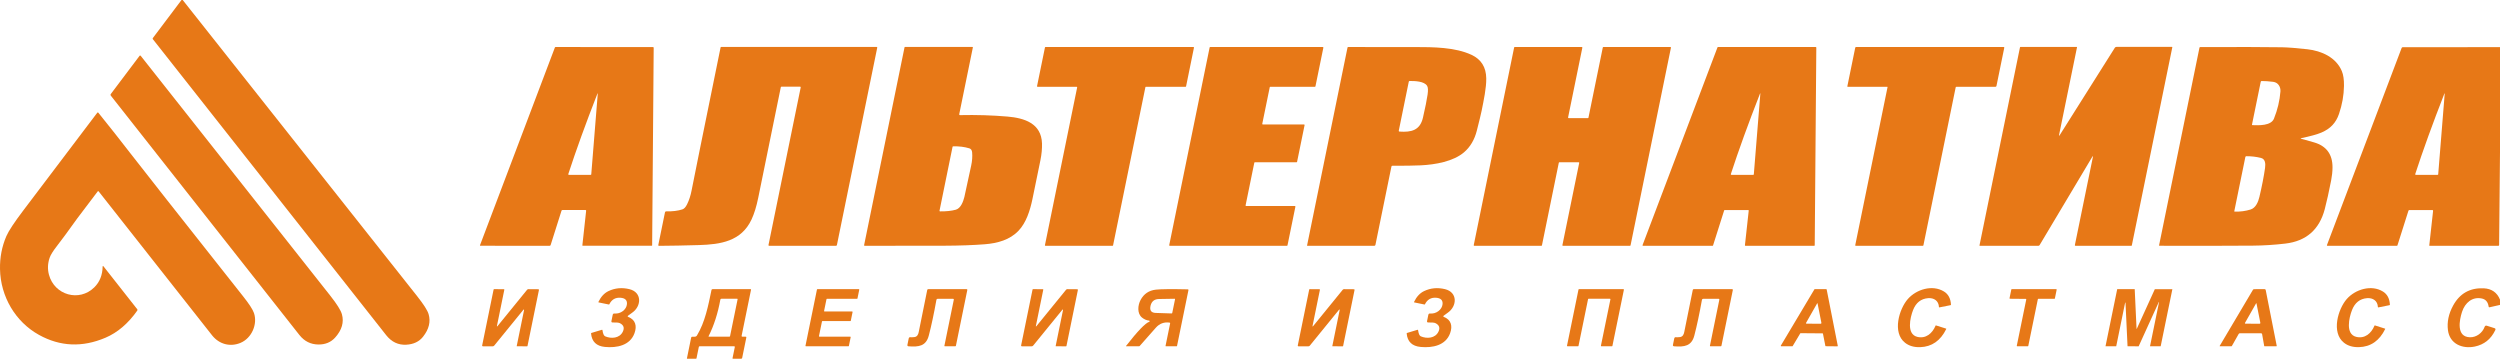
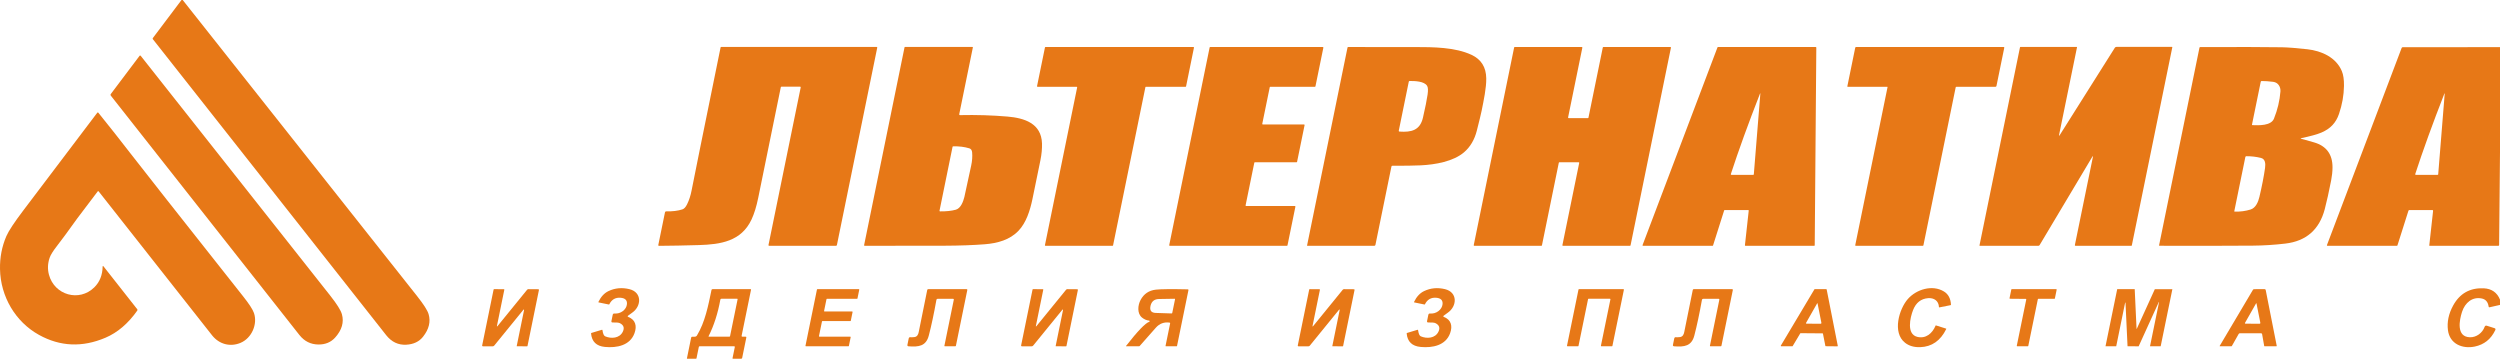
<svg xmlns="http://www.w3.org/2000/svg" width="223" height="32" viewBox="0 0 223 32" fill="none">
  <path d="M16.297 0C23.27 8.802 30.241 17.608 37.21 26.419C37.794 27.156 38.134 27.69 38.231 28.022C38.43 28.693 38.266 29.363 37.738 30.033C37.391 30.474 36.891 30.713 36.238 30.748C35.526 30.787 34.931 30.505 34.451 29.902C33.508 28.714 26.568 19.911 13.633 3.493C13.622 3.479 13.616 3.462 13.616 3.445C13.616 3.427 13.621 3.41 13.632 3.396L16.191 0H16.297Z" fill="#E77817" />
-   <path d="M52.282 18.817C52.289 18.759 52.264 18.731 52.207 18.731L50.171 18.733C50.128 18.733 50.099 18.754 50.086 18.796L49.115 21.862C49.109 21.88 49.098 21.895 49.083 21.907C49.068 21.918 49.05 21.924 49.032 21.924L42.849 21.922C42.843 21.922 42.838 21.921 42.833 21.918C42.828 21.915 42.823 21.911 42.82 21.906C42.817 21.902 42.815 21.896 42.814 21.89C42.813 21.885 42.814 21.879 42.816 21.873L49.497 4.234C49.502 4.223 49.509 4.213 49.519 4.206C49.529 4.199 49.541 4.195 49.553 4.195L58.238 4.197C58.247 4.197 58.256 4.199 58.265 4.202C58.274 4.206 58.282 4.211 58.288 4.218C58.295 4.224 58.3 4.232 58.304 4.241C58.307 4.249 58.309 4.259 58.309 4.268L58.172 21.882C58.172 21.892 58.168 21.903 58.16 21.91C58.153 21.918 58.142 21.922 58.132 21.922H51.99C51.984 21.922 51.978 21.921 51.972 21.919C51.967 21.916 51.962 21.913 51.958 21.908C51.954 21.904 51.951 21.898 51.949 21.892C51.948 21.887 51.947 21.881 51.948 21.875L52.282 18.817ZM52.741 15.549L53.319 8.377C53.325 8.296 53.314 8.293 53.284 8.368C52.241 11.038 51.377 13.423 50.693 15.523C50.69 15.531 50.689 15.54 50.69 15.549C50.691 15.557 50.695 15.566 50.7 15.573C50.705 15.58 50.712 15.586 50.72 15.59C50.728 15.594 50.736 15.596 50.745 15.596H52.689C52.702 15.596 52.715 15.591 52.724 15.583C52.734 15.574 52.74 15.562 52.741 15.549Z" fill="#E77817" />
  <path d="M71.422 7.802C71.424 7.793 71.423 7.784 71.421 7.775C71.419 7.767 71.415 7.758 71.409 7.751C71.403 7.744 71.396 7.738 71.387 7.735C71.379 7.731 71.37 7.729 71.36 7.728H69.715C69.699 7.728 69.683 7.734 69.671 7.744C69.658 7.754 69.65 7.768 69.647 7.784C68.762 12.112 68.091 15.397 67.635 17.639C67.476 18.421 67.275 19.07 67.033 19.587C66.121 21.528 64.272 21.805 62.344 21.861C61.057 21.899 59.87 21.922 58.781 21.929C58.73 21.929 58.709 21.904 58.72 21.855L59.313 18.955C59.327 18.886 59.37 18.852 59.441 18.853C59.989 18.866 60.465 18.807 60.87 18.676C61.025 18.627 61.164 18.476 61.288 18.223C61.471 17.851 61.606 17.435 61.693 16.975C61.844 16.178 62.705 11.93 64.276 4.232C64.283 4.201 64.302 4.186 64.334 4.186H78.195C78.203 4.186 78.211 4.188 78.219 4.191C78.226 4.195 78.233 4.2 78.238 4.206C78.243 4.213 78.247 4.22 78.249 4.228C78.251 4.236 78.251 4.244 78.249 4.253L74.652 21.858C74.642 21.903 74.615 21.925 74.569 21.925H68.61C68.601 21.925 68.592 21.923 68.584 21.919C68.575 21.915 68.568 21.91 68.562 21.903C68.557 21.896 68.552 21.887 68.55 21.879C68.548 21.87 68.548 21.861 68.55 21.852L71.422 7.802Z" fill="#E77817" />
  <path d="M85.563 10.189C85.561 10.199 85.561 10.21 85.564 10.219C85.567 10.229 85.571 10.238 85.578 10.246C85.584 10.253 85.592 10.259 85.601 10.263C85.61 10.267 85.62 10.269 85.63 10.269C87.095 10.238 88.505 10.281 89.862 10.397C91.369 10.525 92.891 10.999 92.947 12.799C92.96 13.259 92.913 13.759 92.804 14.301C92.545 15.594 92.307 16.753 92.09 17.777C91.875 18.796 91.534 19.867 90.852 20.582C90.075 21.398 88.985 21.698 87.845 21.788C86.835 21.868 85.626 21.912 84.22 21.918C82.655 21.926 80.291 21.929 77.129 21.925C77.087 21.925 77.07 21.904 77.079 21.864L80.683 4.227C80.69 4.199 80.708 4.184 80.736 4.184H86.738C86.744 4.184 86.75 4.186 86.756 4.189C86.762 4.191 86.767 4.195 86.771 4.2C86.775 4.205 86.778 4.211 86.779 4.217C86.781 4.223 86.781 4.23 86.779 4.236L85.563 10.189ZM84.968 13.096L83.805 18.793C83.803 18.801 83.803 18.808 83.805 18.816C83.807 18.823 83.811 18.83 83.815 18.836C83.82 18.842 83.826 18.846 83.833 18.85C83.84 18.853 83.847 18.855 83.855 18.855C84.404 18.862 84.871 18.812 85.258 18.706C85.695 18.584 85.916 17.997 86.024 17.564C86.028 17.55 86.23 16.62 86.629 14.774C86.718 14.361 86.747 13.971 86.715 13.602C86.698 13.401 86.615 13.277 86.467 13.232C86.024 13.097 85.541 13.038 85.018 13.055C84.99 13.056 84.974 13.069 84.968 13.096Z" fill="#E77817" />
  <path d="M92.505 7.682L93.21 4.233C93.212 4.222 93.218 4.212 93.227 4.205C93.236 4.198 93.247 4.194 93.259 4.194H106.454C106.461 4.194 106.468 4.196 106.475 4.199C106.481 4.202 106.487 4.206 106.491 4.212C106.496 4.218 106.499 4.224 106.501 4.231C106.503 4.238 106.503 4.245 106.501 4.253L105.798 7.702C105.795 7.713 105.789 7.723 105.78 7.73C105.771 7.737 105.76 7.741 105.749 7.741H102.218C102.207 7.741 102.196 7.745 102.187 7.752C102.178 7.759 102.172 7.769 102.169 7.78L99.286 21.886C99.284 21.897 99.278 21.907 99.269 21.914C99.26 21.921 99.249 21.925 99.238 21.925H93.256C93.249 21.925 93.242 21.923 93.235 21.92C93.229 21.917 93.223 21.913 93.218 21.907C93.214 21.901 93.211 21.895 93.209 21.888C93.207 21.881 93.207 21.873 93.209 21.866L96.082 7.8C96.083 7.793 96.083 7.785 96.081 7.778C96.079 7.771 96.076 7.765 96.072 7.759C96.067 7.754 96.061 7.749 96.055 7.746C96.049 7.743 96.041 7.741 96.034 7.741H92.552C92.545 7.741 92.538 7.739 92.531 7.736C92.525 7.733 92.519 7.729 92.515 7.723C92.51 7.717 92.507 7.711 92.505 7.704C92.504 7.697 92.503 7.69 92.505 7.682Z" fill="#E77817" />
  <path d="M114.793 21.925H104.349C104.341 21.925 104.333 21.924 104.325 21.92C104.318 21.917 104.312 21.912 104.307 21.906C104.301 21.9 104.298 21.892 104.296 21.885C104.294 21.877 104.294 21.869 104.296 21.861L107.899 4.236C107.901 4.224 107.908 4.213 107.917 4.206C107.927 4.198 107.938 4.194 107.95 4.194H117.99C117.998 4.194 118.006 4.195 118.013 4.199C118.02 4.202 118.027 4.207 118.032 4.213C118.037 4.219 118.04 4.227 118.042 4.234C118.044 4.242 118.044 4.25 118.043 4.258L117.339 7.699C117.336 7.711 117.33 7.722 117.321 7.729C117.311 7.737 117.299 7.741 117.287 7.741H113.312C113.3 7.741 113.288 7.745 113.279 7.753C113.27 7.76 113.263 7.771 113.261 7.783L112.595 11.039C112.593 11.046 112.593 11.054 112.595 11.062C112.597 11.07 112.6 11.077 112.605 11.083C112.611 11.09 112.617 11.095 112.624 11.098C112.632 11.101 112.639 11.103 112.647 11.103H116.315C116.323 11.102 116.331 11.104 116.338 11.107C116.345 11.111 116.352 11.116 116.357 11.122C116.362 11.128 116.366 11.135 116.367 11.143C116.369 11.151 116.369 11.159 116.368 11.167L115.7 14.432C115.698 14.444 115.691 14.454 115.682 14.462C115.673 14.47 115.661 14.474 115.649 14.474H111.935C111.923 14.474 111.912 14.478 111.902 14.486C111.893 14.493 111.886 14.504 111.884 14.516L111.108 18.312C111.106 18.32 111.106 18.328 111.108 18.336C111.11 18.344 111.114 18.351 111.119 18.357C111.124 18.363 111.13 18.368 111.138 18.372C111.145 18.375 111.153 18.377 111.161 18.377H115.496C115.504 18.376 115.511 18.378 115.519 18.381C115.526 18.385 115.532 18.39 115.538 18.396C115.543 18.402 115.546 18.409 115.548 18.417C115.55 18.425 115.55 18.433 115.549 18.441L114.845 21.883C114.842 21.895 114.836 21.905 114.826 21.913C114.817 21.921 114.805 21.925 114.793 21.925Z" fill="#E77817" />
  <path d="M124.116 14.855L122.691 21.83C122.678 21.893 122.639 21.925 122.574 21.925H116.617C116.613 21.925 116.609 21.924 116.606 21.923C116.602 21.921 116.599 21.918 116.596 21.915C116.594 21.912 116.592 21.909 116.591 21.905C116.59 21.901 116.59 21.897 116.591 21.893L120.198 4.241C120.201 4.228 120.208 4.217 120.218 4.208C120.228 4.2 120.241 4.195 120.254 4.195C121.697 4.194 123.679 4.194 126.199 4.197C127.853 4.198 129.79 4.208 131.259 4.891C132.121 5.293 132.559 5.99 132.574 6.984C132.587 7.847 132.347 8.957 132.158 9.897C132.101 10.175 131.96 10.759 131.734 11.648C131.527 12.466 131.145 13.112 130.59 13.586C129.644 14.395 128.046 14.687 126.718 14.749C126.08 14.778 125.242 14.79 124.204 14.784C124.155 14.783 124.126 14.806 124.116 14.855ZM127.341 8.438C127.396 8.063 127.384 7.805 127.303 7.666C127.055 7.239 126.187 7.22 125.738 7.225C125.696 7.226 125.671 7.247 125.663 7.288L124.773 11.646C124.761 11.703 124.784 11.733 124.842 11.737C125.875 11.808 126.662 11.639 126.927 10.499C127.13 9.62 127.268 8.933 127.341 8.438Z" fill="#E77817" />
  <path d="M139.046 14.516L137.542 21.883C137.539 21.895 137.533 21.905 137.524 21.913C137.515 21.921 137.503 21.925 137.491 21.925H131.508C131.501 21.925 131.493 21.923 131.486 21.92C131.48 21.917 131.474 21.912 131.469 21.906C131.464 21.9 131.461 21.893 131.459 21.886C131.457 21.879 131.457 21.871 131.458 21.864L135.061 4.236C135.064 4.224 135.07 4.214 135.079 4.206C135.088 4.198 135.1 4.194 135.111 4.194H141.095C141.102 4.194 141.11 4.196 141.116 4.199C141.123 4.202 141.129 4.207 141.134 4.213C141.139 4.219 141.142 4.226 141.144 4.233C141.146 4.24 141.146 4.248 141.145 4.255L139.874 10.474C139.873 10.481 139.873 10.489 139.875 10.496C139.877 10.504 139.88 10.51 139.885 10.516C139.89 10.522 139.896 10.527 139.902 10.53C139.909 10.533 139.917 10.535 139.924 10.535H141.641C141.653 10.535 141.664 10.531 141.673 10.523C141.683 10.516 141.689 10.505 141.691 10.493L142.97 4.236C142.972 4.224 142.979 4.214 142.988 4.206C142.997 4.198 143.008 4.194 143.02 4.194H148.998C149.005 4.194 149.013 4.196 149.02 4.199C149.026 4.202 149.033 4.207 149.037 4.213C149.042 4.219 149.046 4.226 149.047 4.233C149.049 4.24 149.049 4.248 149.048 4.255L145.446 21.883C145.444 21.895 145.438 21.905 145.429 21.913C145.419 21.921 145.408 21.925 145.396 21.925H139.417C139.409 21.925 139.402 21.923 139.395 21.92C139.388 21.917 139.382 21.912 139.378 21.906C139.373 21.9 139.369 21.893 139.367 21.886C139.366 21.879 139.365 21.871 139.367 21.864L140.865 14.535C140.866 14.528 140.866 14.52 140.864 14.513C140.862 14.506 140.859 14.499 140.854 14.493C140.849 14.487 140.843 14.482 140.836 14.479C140.83 14.476 140.822 14.474 140.815 14.474H139.097C139.085 14.474 139.073 14.478 139.064 14.486C139.055 14.493 139.049 14.504 139.046 14.516Z" fill="#E77817" />
  <path d="M153.794 18.773L152.805 21.892C152.801 21.902 152.795 21.911 152.786 21.918C152.777 21.924 152.767 21.928 152.756 21.928H146.566C146.558 21.928 146.55 21.926 146.542 21.922C146.535 21.918 146.528 21.913 146.524 21.906C146.519 21.899 146.516 21.891 146.515 21.883C146.514 21.874 146.515 21.866 146.518 21.858L153.199 4.227C153.203 4.218 153.209 4.209 153.218 4.203C153.227 4.197 153.237 4.194 153.248 4.194H161.963C161.977 4.194 161.99 4.199 162 4.209C162.009 4.219 162.015 4.232 162.015 4.246L161.874 21.876C161.874 21.89 161.869 21.903 161.859 21.913C161.849 21.922 161.836 21.928 161.822 21.928H155.699C155.691 21.928 155.684 21.926 155.678 21.923C155.671 21.92 155.666 21.916 155.661 21.91C155.656 21.905 155.653 21.898 155.651 21.892C155.648 21.885 155.648 21.878 155.648 21.871L155.986 18.793C155.986 18.786 155.986 18.779 155.984 18.772C155.981 18.765 155.978 18.759 155.973 18.754C155.968 18.748 155.963 18.744 155.956 18.741C155.95 18.738 155.943 18.736 155.935 18.736H153.843C153.832 18.736 153.821 18.74 153.812 18.746C153.804 18.753 153.797 18.762 153.794 18.773ZM156.441 15.549L157.021 8.375C157.027 8.295 157.016 8.292 156.986 8.367C155.942 11.037 155.078 13.422 154.393 15.523C154.39 15.531 154.389 15.54 154.391 15.549C154.392 15.557 154.395 15.566 154.4 15.573C154.406 15.58 154.412 15.586 154.42 15.59C154.428 15.594 154.437 15.596 154.446 15.596H156.39C156.403 15.596 156.415 15.591 156.425 15.583C156.434 15.574 156.44 15.562 156.441 15.549Z" fill="#E77817" />
  <path d="M168.369 7.774C168.369 7.77 168.369 7.766 168.368 7.762C168.367 7.758 168.365 7.754 168.363 7.751C168.36 7.748 168.357 7.745 168.353 7.744C168.349 7.742 168.345 7.741 168.341 7.741L164.821 7.742C164.815 7.742 164.81 7.741 164.804 7.738C164.799 7.736 164.795 7.732 164.791 7.728C164.787 7.724 164.785 7.718 164.783 7.713C164.782 7.708 164.782 7.702 164.783 7.696L165.487 4.253C165.49 4.236 165.499 4.221 165.512 4.211C165.525 4.2 165.541 4.194 165.558 4.194H178.73C178.738 4.194 178.745 4.196 178.752 4.199C178.76 4.203 178.766 4.208 178.771 4.214C178.776 4.22 178.779 4.227 178.781 4.235C178.783 4.242 178.783 4.25 178.781 4.258L178.085 7.666C178.074 7.717 178.043 7.742 177.99 7.742L174.518 7.741C174.478 7.741 174.453 7.761 174.445 7.8L171.569 21.88C171.566 21.893 171.559 21.904 171.549 21.912C171.539 21.921 171.526 21.925 171.513 21.925H165.534C165.527 21.925 165.521 21.923 165.514 21.92C165.508 21.917 165.502 21.913 165.498 21.908C165.493 21.902 165.49 21.896 165.489 21.889C165.487 21.883 165.487 21.876 165.488 21.869L168.369 7.774Z" fill="#E77817" />
  <path d="M183.673 12.021C183.65 12.135 183.67 12.143 183.732 12.045L188.641 4.264C188.674 4.21 188.722 4.183 188.784 4.183H193.742C193.746 4.183 193.751 4.184 193.755 4.186C193.758 4.188 193.762 4.191 193.765 4.194C193.767 4.198 193.769 4.202 193.77 4.206C193.771 4.21 193.771 4.215 193.77 4.219L190.158 21.892C190.156 21.901 190.151 21.909 190.143 21.916C190.136 21.922 190.126 21.925 190.116 21.925H185.134C185.125 21.925 185.117 21.923 185.11 21.919C185.102 21.916 185.096 21.911 185.091 21.905C185.085 21.898 185.082 21.891 185.08 21.883C185.078 21.875 185.078 21.867 185.079 21.859L186.682 14.022C186.706 13.903 186.687 13.896 186.625 14L181.934 21.861C181.909 21.904 181.872 21.925 181.822 21.925H176.599C176.595 21.925 176.591 21.924 176.587 21.922C176.583 21.921 176.58 21.918 176.577 21.915C176.575 21.911 176.573 21.907 176.572 21.903C176.571 21.899 176.57 21.894 176.571 21.89L180.182 4.225C180.184 4.213 180.19 4.203 180.199 4.196C180.208 4.188 180.22 4.184 180.232 4.184H185.241C185.245 4.184 185.249 4.185 185.253 4.187C185.257 4.188 185.26 4.191 185.263 4.194C185.266 4.197 185.267 4.201 185.269 4.205C185.27 4.209 185.27 4.214 185.269 4.218L183.673 12.021Z" fill="#E77817" />
  <path d="M205.265 12.377C205.968 12.574 206.356 12.683 206.429 12.705C207.525 13.03 208.069 13.778 208.06 14.949C208.057 15.306 208.017 15.686 207.939 16.088C207.741 17.105 207.551 17.962 207.368 18.657C206.885 20.484 205.714 21.508 203.856 21.727C202.875 21.842 201.908 21.904 200.958 21.911C198.6 21.929 195.821 21.932 192.623 21.922C192.618 21.922 192.613 21.921 192.608 21.919C192.604 21.917 192.6 21.914 192.597 21.91C192.593 21.906 192.591 21.902 192.59 21.897C192.589 21.892 192.589 21.887 192.59 21.882L196.193 4.251C196.196 4.237 196.204 4.223 196.216 4.214C196.227 4.205 196.242 4.2 196.257 4.2C199.617 4.187 202.045 4.192 203.542 4.216C204.075 4.226 204.832 4.285 205.814 4.393C207.095 4.536 208.381 5.121 208.893 6.348C209.028 6.67 209.091 7.108 209.083 7.662C209.07 8.504 208.921 9.338 208.637 10.166C208.367 10.951 207.882 11.479 207.07 11.825C206.693 11.986 206.092 12.152 205.267 12.324C205.194 12.339 205.194 12.357 205.265 12.377ZM200.877 11.114C200.871 11.145 200.883 11.162 200.915 11.163C201.496 11.185 202.581 11.224 202.839 10.58C203.16 9.783 203.352 8.975 203.415 8.157C203.447 7.761 203.215 7.356 202.772 7.3C202.377 7.25 202.033 7.226 201.74 7.228C201.694 7.228 201.667 7.251 201.658 7.296L200.877 11.114ZM199.301 18.826C199.294 18.86 199.308 18.878 199.343 18.878C199.84 18.889 200.309 18.826 200.749 18.69C201.219 18.545 201.435 18.004 201.539 17.565C201.767 16.604 201.934 15.746 202.042 14.99C202.099 14.584 202.062 14.181 201.674 14.086C201.253 13.982 200.82 13.932 200.376 13.934C200.326 13.934 200.295 13.959 200.285 14.008L199.301 18.826Z" fill="#E77817" />
  <path d="M223 4.205V13.59L222.921 21.857C222.92 21.902 222.896 21.925 222.851 21.925H216.726C216.721 21.925 216.716 21.924 216.712 21.922C216.707 21.92 216.704 21.917 216.7 21.914C216.697 21.91 216.695 21.906 216.693 21.901C216.692 21.897 216.692 21.892 216.692 21.887L217.031 18.817C217.037 18.762 217.013 18.735 216.957 18.735H214.921C214.876 18.735 214.846 18.757 214.832 18.8L213.854 21.884C213.85 21.896 213.842 21.907 213.832 21.914C213.822 21.921 213.81 21.925 213.798 21.925H207.609C207.601 21.925 207.594 21.923 207.587 21.92C207.58 21.916 207.574 21.911 207.57 21.905C207.565 21.898 207.562 21.891 207.561 21.883C207.561 21.876 207.561 21.868 207.564 21.861L214.226 4.279C214.244 4.234 214.277 4.212 214.325 4.212L223 4.205ZM217.488 15.549L218.066 8.378C218.073 8.297 218.061 8.295 218.031 8.37C216.988 11.039 216.124 13.423 215.44 15.523C215.437 15.531 215.436 15.54 215.437 15.549C215.438 15.557 215.442 15.566 215.447 15.573C215.452 15.58 215.459 15.586 215.467 15.59C215.475 15.594 215.484 15.596 215.492 15.596H217.436C217.449 15.596 217.462 15.591 217.471 15.583C217.481 15.574 217.487 15.562 217.488 15.549Z" fill="#E77817" />
  <path d="M12.549 4.976C16.636 10.156 22.27 17.286 29.452 26.364C30.049 27.12 30.398 27.675 30.498 28.03C30.698 28.741 30.499 29.431 29.902 30.102C29.525 30.526 29.026 30.735 28.404 30.73C27.713 30.723 27.146 30.44 26.704 29.879C15.888 16.148 10.28 9.029 9.879 8.525C9.864 8.506 9.856 8.484 9.856 8.46C9.855 8.437 9.862 8.414 9.876 8.395L12.45 4.978C12.456 4.97 12.463 4.964 12.472 4.959C12.48 4.955 12.489 4.953 12.499 4.953C12.509 4.953 12.518 4.955 12.527 4.959C12.535 4.963 12.543 4.969 12.549 4.976Z" fill="#E77817" />
  <path d="M8.798 17.069C8.793 17.063 8.787 17.058 8.78 17.055C8.773 17.051 8.765 17.05 8.758 17.05C8.75 17.05 8.743 17.052 8.736 17.055C8.729 17.059 8.723 17.064 8.718 17.07C8.11 17.874 7.501 18.679 6.89 19.484C6.713 19.719 6.352 20.216 5.808 20.977C5.608 21.256 5.361 21.584 5.066 21.961C4.725 22.4 4.511 22.746 4.425 23C4.253 23.507 4.233 24.009 4.367 24.506C4.857 26.328 7.067 26.956 8.412 25.631C8.897 25.152 9.144 24.53 9.155 23.764C9.155 23.757 9.157 23.75 9.162 23.744C9.166 23.738 9.172 23.733 9.179 23.731C9.186 23.728 9.193 23.728 9.201 23.73C9.208 23.732 9.214 23.736 9.219 23.742L12.244 27.587C12.273 27.624 12.273 27.662 12.246 27.701C11.432 28.859 10.485 29.667 9.405 30.126C7.343 31.003 5.367 30.918 3.478 29.872C1.368 28.705 0.047 26.447 0.001 24.005C-0.019 22.966 0.17 21.985 0.569 21.061C0.765 20.606 1.276 19.832 2.104 18.739C3.777 16.532 5.967 13.638 8.674 10.058C8.68 10.051 8.687 10.044 8.696 10.04C8.705 10.036 8.714 10.034 8.724 10.033C8.733 10.033 8.743 10.035 8.752 10.039C8.76 10.043 8.768 10.05 8.774 10.057C9.79 11.317 10.716 12.489 11.551 13.573C12.551 14.872 15.928 19.157 21.684 26.43C22.223 27.11 22.546 27.608 22.654 27.922C22.992 28.91 22.459 30.157 21.464 30.579C20.537 30.972 19.559 30.709 18.928 29.925C18.597 29.515 15.22 25.23 8.798 17.069Z" fill="#E77817" />
  <path d="M56.028 28.156C55.969 28.206 55.976 28.245 56.047 28.273C56.687 28.527 56.829 29.075 56.6 29.713C56.209 30.814 55.027 31.049 53.963 30.947C53.201 30.874 52.788 30.474 52.723 29.747C52.721 29.722 52.732 29.706 52.756 29.698L53.685 29.418C53.717 29.408 53.735 29.419 53.74 29.451C53.782 29.766 53.864 29.95 53.984 30.002C54.519 30.231 55.267 30.185 55.555 29.587C55.719 29.246 55.63 28.992 55.288 28.824C55.19 28.776 54.978 28.756 54.65 28.764C54.559 28.766 54.522 28.722 54.541 28.633L54.652 28.089C54.671 27.997 54.727 27.956 54.82 27.965C55.349 28.018 55.886 27.623 55.925 27.119C55.951 26.777 55.759 26.59 55.349 26.559C54.893 26.525 54.56 26.719 54.352 27.141C54.348 27.149 54.342 27.155 54.334 27.159C54.326 27.163 54.317 27.164 54.308 27.162L53.404 26.976C53.375 26.971 53.367 26.955 53.38 26.929C53.605 26.463 53.906 26.141 54.282 25.963C54.859 25.69 55.476 25.633 56.134 25.79C57.287 26.067 57.23 27.315 56.383 27.898C56.194 28.029 56.075 28.115 56.028 28.156Z" fill="#E77817" />
  <path d="M128.781 28.156C128.723 28.206 128.729 28.245 128.801 28.273C129.44 28.526 129.583 29.073 129.354 29.713C128.964 30.814 127.782 31.049 126.718 30.947C125.956 30.875 125.542 30.475 125.476 29.748C125.474 29.723 125.486 29.707 125.51 29.699L126.439 29.418C126.471 29.408 126.489 29.419 126.493 29.451C126.536 29.766 126.617 29.95 126.737 30.002C127.274 30.231 128.022 30.185 128.309 29.587C128.473 29.246 128.383 28.992 128.041 28.824C127.944 28.776 127.731 28.756 127.403 28.764C127.312 28.766 127.276 28.722 127.295 28.633L127.406 28.089C127.425 27.997 127.48 27.956 127.573 27.965C128.103 28.018 128.639 27.623 128.678 27.119C128.704 26.777 128.512 26.59 128.103 26.559C127.647 26.525 127.314 26.719 127.105 27.141C127.102 27.149 127.095 27.155 127.088 27.159C127.08 27.163 127.071 27.164 127.062 27.162L126.158 26.976C126.129 26.971 126.121 26.955 126.134 26.929C126.358 26.463 126.658 26.141 127.034 25.963C127.611 25.69 128.228 25.633 128.886 25.79C130.04 26.066 129.984 27.314 129.137 27.898C128.947 28.029 128.829 28.115 128.781 28.156Z" fill="#E77817" />
  <path d="M173.985 27.222L172.996 27.418C172.97 27.423 172.956 27.412 172.954 27.385C172.93 26.831 172.508 26.553 171.986 26.596C171.35 26.648 170.904 27.001 170.647 27.654C170.381 28.332 170.041 29.805 171.02 30.048C171.777 30.236 172.363 29.747 172.652 29.05C172.661 29.028 172.676 29.021 172.698 29.029L173.588 29.312C173.609 29.317 173.614 29.33 173.605 29.349C173.091 30.395 172.316 30.934 171.278 30.967C170.734 30.984 170.286 30.853 169.932 30.575C168.771 29.665 169.402 27.563 170.173 26.68C170.941 25.801 172.376 25.369 173.404 26.003C173.789 26.24 173.996 26.629 174.026 27.17C174.027 27.199 174.014 27.216 173.985 27.222Z" fill="#E77817" />
-   <path d="M213.139 27.223L212.15 27.42C212.124 27.424 212.11 27.413 212.108 27.386C212.084 26.833 211.662 26.553 211.14 26.596C210.504 26.648 210.058 27.001 209.801 27.654C209.534 28.33 209.193 29.804 210.173 30.047C210.929 30.236 211.516 29.747 211.804 29.05C211.814 29.028 211.829 29.021 211.85 29.029L212.741 29.313C212.761 29.319 212.767 29.331 212.757 29.351C212.243 30.396 211.467 30.934 210.429 30.965C209.886 30.982 209.438 30.852 209.084 30.574C207.924 29.662 208.556 27.562 209.327 26.678C210.096 25.801 211.531 25.37 212.558 26.005C212.943 26.242 213.15 26.631 213.179 27.172C213.181 27.2 213.168 27.218 213.139 27.223Z" fill="#E77817" />
  <path d="M223 26.726V27.198L222.071 27.409C222.022 27.42 221.994 27.401 221.987 27.352C221.929 26.941 221.726 26.698 221.375 26.625C220.527 26.447 219.877 27.011 219.615 27.814C219.369 28.564 219.085 30.054 220.321 30.084C220.889 30.098 221.427 29.706 221.628 29.157C221.664 29.058 221.732 29.025 221.831 29.057L222.501 29.269C222.595 29.298 222.621 29.358 222.578 29.448C222.196 30.25 221.587 30.738 220.75 30.913C219.635 31.144 218.513 30.671 218.357 29.455C218.263 28.724 218.417 27.991 218.818 27.257C219.406 26.18 220.312 25.667 221.536 25.716C222.247 25.746 222.735 26.082 223 26.726Z" fill="#E77817" />
  <path d="M44.332 29.047C44.313 29.135 44.333 29.145 44.39 29.075L47.015 25.85C47.047 25.811 47.088 25.792 47.138 25.793L48.002 25.8C48.059 25.8 48.081 25.828 48.07 25.885L47.054 30.857C47.049 30.882 47.033 30.894 47.008 30.893L46.111 30.886C46.108 30.886 46.105 30.885 46.102 30.884C46.1 30.883 46.097 30.881 46.096 30.879C46.094 30.877 46.092 30.874 46.092 30.871C46.091 30.868 46.091 30.865 46.092 30.862L46.738 27.701C46.762 27.583 46.736 27.571 46.66 27.665L44.085 30.827C44.052 30.869 44.008 30.89 43.953 30.89H43.075C43.065 30.89 43.055 30.888 43.047 30.884C43.038 30.88 43.03 30.873 43.023 30.866C43.017 30.858 43.013 30.849 43.01 30.84C43.008 30.83 43.008 30.82 43.009 30.811L44.027 25.837C44.033 25.807 44.052 25.791 44.082 25.791L44.946 25.798C44.979 25.799 44.992 25.816 44.985 25.847L44.332 29.047Z" fill="#E77817" />
  <path d="M66.231 30.033H66.503C66.56 30.033 66.582 30.06 66.571 30.115L66.202 31.923C66.191 31.974 66.159 32 66.107 32H65.388C65.35 32 65.335 31.981 65.342 31.944L65.542 30.972C65.553 30.916 65.53 30.887 65.472 30.887H62.413C62.37 30.887 62.343 30.909 62.334 30.951L62.129 31.954C62.124 31.984 62.106 31.999 62.076 31.999H61.3C61.278 31.999 61.269 31.987 61.274 31.965L61.651 30.113C61.663 30.061 61.695 30.034 61.749 30.034H61.972C62.012 30.034 62.051 30.024 62.086 30.004C62.12 29.985 62.149 29.957 62.17 29.922C62.893 28.73 63.176 27.261 63.465 25.869C63.477 25.818 63.508 25.793 63.56 25.793H66.95C66.957 25.793 66.963 25.794 66.969 25.797C66.974 25.8 66.979 25.804 66.983 25.809C66.987 25.814 66.99 25.819 66.992 25.826C66.993 25.832 66.993 25.838 66.992 25.844L66.155 29.939C66.142 30.002 66.167 30.033 66.231 30.033ZM65.058 30.033C65.073 30.033 65.088 30.027 65.099 30.018C65.111 30.008 65.119 29.995 65.122 29.98L65.794 26.696C65.795 26.691 65.795 26.685 65.794 26.679C65.792 26.673 65.79 26.668 65.786 26.664C65.782 26.659 65.777 26.655 65.772 26.653C65.767 26.65 65.761 26.649 65.755 26.649H64.346C64.325 26.649 64.304 26.656 64.287 26.669C64.271 26.683 64.26 26.702 64.256 26.723C64.033 27.953 63.682 29.043 63.205 29.991C63.203 29.995 63.202 30 63.202 30.005C63.203 30.01 63.204 30.015 63.207 30.019C63.209 30.023 63.213 30.027 63.217 30.029C63.222 30.031 63.227 30.033 63.231 30.033H65.058Z" fill="#E77817" />
-   <path d="M75.879 30.083L75.722 30.852C75.72 30.863 75.714 30.872 75.707 30.878C75.699 30.885 75.689 30.889 75.678 30.889H71.893C71.886 30.889 71.88 30.887 71.874 30.884C71.868 30.881 71.863 30.877 71.859 30.872C71.855 30.867 71.852 30.861 71.85 30.855C71.848 30.849 71.848 30.842 71.85 30.836L72.872 25.829C72.874 25.819 72.879 25.81 72.887 25.803C72.895 25.797 72.905 25.793 72.915 25.793H76.602C76.609 25.793 76.615 25.794 76.621 25.797C76.627 25.8 76.632 25.804 76.636 25.809C76.64 25.814 76.643 25.82 76.645 25.826C76.647 25.833 76.647 25.839 76.645 25.846L76.487 26.618C76.485 26.628 76.479 26.637 76.472 26.644C76.464 26.651 76.454 26.654 76.443 26.654H73.765C73.755 26.654 73.745 26.658 73.737 26.665C73.729 26.671 73.724 26.68 73.722 26.691L73.509 27.732C73.508 27.738 73.508 27.745 73.51 27.751C73.511 27.758 73.514 27.764 73.518 27.769C73.522 27.774 73.528 27.778 73.533 27.781C73.539 27.784 73.546 27.785 73.552 27.785H76.006C76.012 27.785 76.019 27.787 76.025 27.79C76.031 27.792 76.036 27.797 76.04 27.802C76.044 27.807 76.047 27.812 76.049 27.819C76.05 27.825 76.05 27.832 76.049 27.838L75.892 28.605C75.89 28.615 75.884 28.624 75.876 28.631C75.869 28.637 75.859 28.641 75.849 28.641H73.363C73.352 28.641 73.343 28.645 73.335 28.652C73.327 28.658 73.321 28.667 73.32 28.677L73.053 29.977C73.052 29.983 73.052 29.99 73.054 29.996C73.055 30.003 73.058 30.008 73.063 30.014C73.067 30.018 73.072 30.023 73.078 30.026C73.084 30.028 73.09 30.03 73.097 30.03H75.836C75.842 30.03 75.849 30.032 75.855 30.034C75.861 30.037 75.866 30.041 75.87 30.046C75.874 30.051 75.877 30.057 75.879 30.064C75.88 30.07 75.88 30.076 75.879 30.083Z" fill="#E77817" />
+   <path d="M75.879 30.083L75.722 30.852C75.72 30.863 75.714 30.872 75.707 30.878C75.699 30.885 75.689 30.889 75.678 30.889H71.893C71.886 30.889 71.88 30.887 71.874 30.884C71.868 30.881 71.863 30.877 71.859 30.872C71.855 30.867 71.852 30.861 71.85 30.855C71.848 30.849 71.848 30.842 71.85 30.836L72.872 25.829C72.874 25.819 72.879 25.81 72.887 25.803C72.895 25.797 72.905 25.793 72.915 25.793H76.602C76.609 25.793 76.615 25.794 76.621 25.797C76.627 25.8 76.632 25.804 76.636 25.809C76.64 25.814 76.643 25.82 76.645 25.826C76.647 25.833 76.647 25.839 76.645 25.846L76.487 26.618C76.485 26.628 76.479 26.637 76.472 26.644C76.464 26.651 76.454 26.654 76.443 26.654H73.765C73.755 26.654 73.745 26.658 73.737 26.665C73.729 26.671 73.724 26.68 73.722 26.691L73.509 27.732C73.508 27.738 73.508 27.745 73.51 27.751C73.511 27.758 73.514 27.764 73.518 27.769C73.522 27.774 73.528 27.778 73.533 27.781H76.006C76.012 27.785 76.019 27.787 76.025 27.79C76.031 27.792 76.036 27.797 76.04 27.802C76.044 27.807 76.047 27.812 76.049 27.819C76.05 27.825 76.05 27.832 76.049 27.838L75.892 28.605C75.89 28.615 75.884 28.624 75.876 28.631C75.869 28.637 75.859 28.641 75.849 28.641H73.363C73.352 28.641 73.343 28.645 73.335 28.652C73.327 28.658 73.321 28.667 73.32 28.677L73.053 29.977C73.052 29.983 73.052 29.99 73.054 29.996C73.055 30.003 73.058 30.008 73.063 30.014C73.067 30.018 73.072 30.023 73.078 30.026C73.084 30.028 73.09 30.03 73.097 30.03H75.836C75.842 30.03 75.849 30.032 75.855 30.034C75.861 30.037 75.866 30.041 75.87 30.046C75.874 30.051 75.877 30.057 75.879 30.064C75.88 30.07 75.88 30.076 75.879 30.083Z" fill="#E77817" />
  <path d="M85.08 26.732C85.081 26.723 85.081 26.713 85.079 26.704C85.077 26.694 85.072 26.686 85.066 26.678C85.06 26.671 85.053 26.665 85.044 26.661C85.036 26.657 85.026 26.654 85.017 26.654H83.63C83.607 26.654 83.583 26.663 83.565 26.678C83.547 26.694 83.534 26.716 83.53 26.739C83.307 27.98 83.081 29.043 82.85 29.928C82.605 30.875 81.953 30.961 81.046 30.89C80.959 30.884 80.925 30.838 80.943 30.752L81.055 30.199C81.075 30.101 81.133 30.062 81.231 30.081C81.269 30.09 81.376 30.086 81.553 30.069C81.815 30.045 81.908 29.832 81.95 29.62C82.153 28.6 82.407 27.349 82.709 25.867C82.72 25.817 82.749 25.793 82.799 25.793H86.212C86.27 25.793 86.293 25.821 86.282 25.878L85.268 30.839C85.261 30.872 85.241 30.889 85.206 30.889H84.281C84.275 30.889 84.269 30.887 84.263 30.884C84.258 30.882 84.253 30.878 84.249 30.873C84.245 30.868 84.243 30.863 84.241 30.857C84.24 30.851 84.24 30.845 84.241 30.839L85.08 26.732Z" fill="#E77817" />
  <path d="M92.406 29.047C92.387 29.135 92.407 29.145 92.464 29.075L95.09 25.85C95.121 25.811 95.162 25.792 95.212 25.793L96.076 25.8C96.133 25.8 96.156 25.828 96.144 25.885L95.129 30.857C95.123 30.882 95.108 30.894 95.083 30.893L94.185 30.886C94.182 30.886 94.179 30.885 94.177 30.884C94.174 30.883 94.172 30.881 94.17 30.879C94.168 30.877 94.166 30.874 94.166 30.871C94.165 30.868 94.165 30.865 94.166 30.862L94.812 27.701C94.836 27.583 94.81 27.571 94.734 27.665L92.159 30.827C92.126 30.869 92.082 30.89 92.027 30.89H91.149C91.139 30.89 91.13 30.888 91.121 30.884C91.112 30.88 91.104 30.873 91.098 30.866C91.091 30.858 91.087 30.849 91.085 30.84C91.082 30.83 91.082 30.82 91.084 30.811L92.101 25.837C92.107 25.807 92.126 25.791 92.156 25.791L93.02 25.798C93.053 25.799 93.066 25.816 93.059 25.847L92.406 29.047Z" fill="#E77817" />
  <path d="M102.5 28.598C102.28 28.578 102.071 28.489 101.871 28.33C101.417 27.968 101.488 27.232 101.736 26.765C102.027 26.214 102.484 25.905 103.107 25.836C103.559 25.786 104.503 25.777 105.941 25.809C105.996 25.811 106.018 25.839 106.007 25.893L104.992 30.855C104.988 30.878 104.974 30.889 104.952 30.889H104.002C103.973 30.889 103.962 30.875 103.968 30.847L104.375 28.852C104.384 28.806 104.366 28.781 104.321 28.775C103.838 28.712 103.434 28.86 103.111 29.22C102.539 29.855 102.056 30.402 101.661 30.861C101.645 30.878 101.624 30.887 101.599 30.887H100.457C100.453 30.887 100.45 30.886 100.447 30.884C100.445 30.883 100.442 30.88 100.441 30.877C100.439 30.874 100.439 30.871 100.439 30.867C100.44 30.864 100.441 30.861 100.443 30.858C101.477 29.535 102.167 28.817 102.512 28.704C102.524 28.7 102.534 28.692 102.541 28.682C102.548 28.671 102.551 28.658 102.549 28.646C102.548 28.633 102.542 28.622 102.533 28.613C102.524 28.604 102.512 28.599 102.5 28.598ZM104.813 26.699C104.814 26.693 104.814 26.687 104.812 26.681C104.811 26.675 104.808 26.669 104.804 26.664C104.8 26.66 104.795 26.656 104.79 26.653C104.784 26.65 104.778 26.649 104.772 26.649L103.38 26.672C102.977 26.679 102.727 26.876 102.631 27.262C102.628 27.275 102.626 27.283 102.625 27.286C102.537 27.691 102.691 27.9 103.088 27.913L104.502 27.959C104.537 27.96 104.558 27.944 104.565 27.911L104.813 26.699Z" fill="#E77817" />
  <path d="M117.084 29.048C117.065 29.137 117.085 29.146 117.143 29.076L119.768 25.85C119.799 25.811 119.84 25.792 119.89 25.793L120.754 25.8C120.811 25.8 120.834 25.828 120.822 25.885L119.807 30.857C119.801 30.882 119.786 30.894 119.761 30.893L118.863 30.887C118.86 30.887 118.857 30.887 118.855 30.886C118.852 30.884 118.85 30.883 118.848 30.88C118.846 30.878 118.845 30.875 118.844 30.872C118.843 30.869 118.843 30.867 118.844 30.864L119.49 27.701C119.515 27.583 119.488 27.571 119.412 27.665L116.837 30.829C116.804 30.871 116.76 30.892 116.705 30.892H115.827C115.817 30.892 115.808 30.889 115.799 30.885C115.79 30.881 115.782 30.875 115.776 30.867C115.77 30.86 115.765 30.851 115.763 30.841C115.76 30.832 115.76 30.822 115.762 30.812L116.779 25.839C116.785 25.808 116.804 25.793 116.835 25.793L117.698 25.8C117.731 25.801 117.744 25.817 117.737 25.849L117.084 29.048Z" fill="#E77817" />
  <path d="M141.655 26.686L140.803 30.851C140.801 30.862 140.795 30.872 140.787 30.878C140.778 30.885 140.767 30.889 140.756 30.889H139.825C139.818 30.889 139.811 30.887 139.805 30.884C139.798 30.881 139.792 30.877 139.788 30.872C139.783 30.866 139.78 30.86 139.778 30.853C139.777 30.846 139.776 30.839 139.778 30.832L140.801 25.83C140.803 25.82 140.809 25.81 140.818 25.803C140.826 25.796 140.837 25.793 140.848 25.793H144.804C144.811 25.793 144.818 25.794 144.825 25.797C144.831 25.8 144.837 25.804 144.841 25.81C144.846 25.815 144.849 25.822 144.851 25.829C144.853 25.836 144.853 25.843 144.851 25.85L143.828 30.851C143.826 30.862 143.82 30.872 143.812 30.878C143.803 30.885 143.792 30.889 143.781 30.889H142.852C142.845 30.889 142.837 30.887 142.831 30.884C142.824 30.881 142.819 30.877 142.814 30.872C142.81 30.866 142.806 30.86 142.805 30.853C142.803 30.846 142.803 30.839 142.804 30.832L143.649 26.706C143.65 26.699 143.65 26.692 143.648 26.685C143.647 26.678 143.643 26.671 143.639 26.666C143.634 26.66 143.629 26.656 143.622 26.653C143.616 26.65 143.608 26.649 143.601 26.649H141.702C141.691 26.648 141.68 26.652 141.672 26.659C141.663 26.666 141.657 26.676 141.655 26.686Z" fill="#E77817" />
  <path d="M153.365 26.732C153.367 26.723 153.366 26.713 153.364 26.704C153.362 26.694 153.357 26.686 153.351 26.678C153.345 26.671 153.338 26.665 153.329 26.661C153.321 26.657 153.311 26.654 153.302 26.654H151.916C151.892 26.654 151.869 26.663 151.85 26.678C151.832 26.694 151.82 26.716 151.815 26.739C151.592 27.98 151.366 29.043 151.135 29.928C150.89 30.875 150.238 30.961 149.331 30.89C149.244 30.884 149.21 30.838 149.228 30.752L149.341 30.199C149.36 30.101 149.419 30.062 149.516 30.081C149.554 30.09 149.662 30.086 149.838 30.069C150.1 30.045 150.193 29.832 150.235 29.62C150.439 28.6 150.692 27.349 150.995 25.867C151.005 25.817 151.035 25.793 151.084 25.793H154.498C154.555 25.793 154.578 25.821 154.567 25.878L153.553 30.839C153.546 30.872 153.526 30.889 153.492 30.889H152.566C152.56 30.889 152.554 30.887 152.549 30.884C152.543 30.882 152.538 30.878 152.534 30.873C152.53 30.868 152.528 30.863 152.526 30.857C152.525 30.851 152.525 30.845 152.526 30.839L153.365 26.732Z" fill="#E77817" />
  <path d="M160.581 29.741L159.908 30.868C159.904 30.874 159.899 30.88 159.893 30.883C159.886 30.887 159.879 30.889 159.872 30.889H158.888C158.881 30.889 158.873 30.887 158.867 30.883C158.861 30.88 158.855 30.874 158.852 30.868C158.848 30.861 158.846 30.854 158.846 30.847C158.846 30.84 158.848 30.832 158.852 30.826L161.842 25.814C161.846 25.807 161.851 25.802 161.857 25.798C161.864 25.795 161.871 25.793 161.878 25.793H162.898C162.908 25.793 162.917 25.796 162.925 25.802C162.933 25.808 162.938 25.817 162.94 25.826L163.929 30.843C163.931 30.849 163.93 30.855 163.929 30.861C163.927 30.867 163.924 30.873 163.92 30.878C163.916 30.883 163.911 30.887 163.906 30.889C163.9 30.892 163.894 30.893 163.887 30.893L162.862 30.883C162.852 30.883 162.843 30.88 162.836 30.874C162.828 30.867 162.823 30.859 162.822 30.85L162.608 29.769C162.606 29.76 162.601 29.751 162.594 29.745C162.587 29.739 162.577 29.736 162.568 29.736L160.617 29.72C160.61 29.72 160.603 29.722 160.596 29.726C160.59 29.73 160.585 29.735 160.581 29.741ZM161.099 28.803C161.095 28.81 161.093 28.817 161.093 28.825C161.093 28.833 161.095 28.84 161.099 28.847C161.103 28.854 161.108 28.86 161.115 28.863C161.122 28.867 161.129 28.87 161.137 28.87L162.381 28.88C162.45 28.88 162.478 28.846 162.465 28.778L162.128 27.071C162.12 27.033 162.107 27.031 162.087 27.064L161.099 28.803Z" fill="#E77817" />
  <path d="M179.453 25.793H183.409C183.415 25.793 183.422 25.794 183.428 25.797C183.435 25.8 183.44 25.805 183.444 25.81C183.448 25.815 183.452 25.822 183.453 25.828C183.455 25.835 183.455 25.842 183.453 25.849L183.296 26.618C183.294 26.628 183.288 26.637 183.28 26.644C183.272 26.651 183.262 26.654 183.251 26.654H181.82C181.81 26.654 181.8 26.658 181.792 26.665C181.783 26.671 181.778 26.68 181.776 26.691L180.924 30.852C180.922 30.863 180.916 30.872 180.908 30.878C180.9 30.885 180.89 30.889 180.88 30.889H179.943C179.936 30.889 179.93 30.887 179.924 30.884C179.917 30.881 179.912 30.877 179.908 30.872C179.903 30.866 179.9 30.86 179.899 30.853C179.897 30.847 179.897 30.84 179.899 30.833L180.742 26.716C180.743 26.709 180.743 26.702 180.741 26.696C180.739 26.689 180.736 26.683 180.732 26.678C180.728 26.673 180.722 26.669 180.716 26.666C180.71 26.663 180.704 26.661 180.697 26.661L179.295 26.649C179.289 26.649 179.282 26.647 179.276 26.644C179.27 26.641 179.265 26.637 179.26 26.632C179.256 26.627 179.253 26.621 179.251 26.614C179.25 26.608 179.25 26.601 179.251 26.594L179.408 25.829C179.41 25.819 179.416 25.81 179.424 25.803C179.432 25.796 179.442 25.793 179.453 25.793Z" fill="#E77817" />
  <path d="M189.56 27.003L188.768 30.88C188.767 30.883 188.765 30.885 188.763 30.887C188.761 30.888 188.759 30.889 188.756 30.889H187.826C187.824 30.889 187.822 30.889 187.821 30.888C187.819 30.887 187.818 30.886 187.817 30.885C187.815 30.883 187.815 30.882 187.814 30.88C187.814 30.878 187.814 30.877 187.814 30.875L188.853 25.801C188.853 25.799 188.855 25.796 188.857 25.795C188.859 25.793 188.861 25.793 188.864 25.793H190.406C190.409 25.793 190.412 25.794 190.414 25.796C190.416 25.798 190.417 25.801 190.417 25.804L190.58 29.323C190.58 29.326 190.58 29.329 190.582 29.331C190.584 29.334 190.586 29.336 190.589 29.336C190.592 29.337 190.595 29.336 190.598 29.334C190.6 29.333 190.602 29.33 190.603 29.327L192.208 25.801C192.209 25.799 192.21 25.797 192.212 25.796C192.213 25.795 192.215 25.794 192.218 25.794H193.761C193.763 25.794 193.765 25.794 193.766 25.795C193.768 25.796 193.769 25.797 193.77 25.798C193.772 25.8 193.772 25.801 193.773 25.803C193.773 25.805 193.773 25.806 193.773 25.808L192.734 30.88C192.734 30.883 192.732 30.885 192.73 30.887C192.728 30.888 192.726 30.889 192.723 30.889H191.795C191.794 30.889 191.792 30.889 191.79 30.888C191.789 30.887 191.787 30.886 191.786 30.885C191.785 30.883 191.784 30.882 191.784 30.88C191.784 30.878 191.784 30.877 191.784 30.875L192.588 26.946C192.589 26.943 192.588 26.94 192.587 26.938C192.585 26.936 192.583 26.934 192.581 26.933C192.578 26.933 192.575 26.933 192.573 26.934C192.571 26.935 192.568 26.936 192.567 26.939L190.771 30.885C190.77 30.887 190.769 30.888 190.767 30.89C190.766 30.891 190.764 30.891 190.761 30.892L189.787 30.885C189.785 30.885 189.782 30.883 189.78 30.881C189.778 30.879 189.776 30.876 189.776 30.873L189.595 27.002C189.595 27 189.595 26.999 189.594 26.997C189.593 26.996 189.592 26.995 189.591 26.994C189.59 26.993 189.588 26.992 189.587 26.992C189.586 26.992 189.584 26.992 189.583 26.992L189.569 26.995C189.567 26.995 189.565 26.996 189.563 26.997C189.562 26.999 189.561 27.001 189.56 27.003Z" fill="#E77817" />
  <path d="M201.78 29.805C201.771 29.753 201.739 29.727 201.686 29.727L199.803 29.726C199.75 29.726 199.711 29.749 199.686 29.794L199.084 30.86C199.074 30.878 199.058 30.887 199.037 30.887H198.018C198.014 30.887 198.01 30.886 198.007 30.884C198.003 30.882 198 30.879 197.998 30.876C197.996 30.873 197.995 30.869 197.995 30.865C197.994 30.861 197.995 30.857 197.997 30.854L200.961 25.854C200.985 25.814 201.02 25.794 201.065 25.794L202.002 25.791C202.058 25.791 202.091 25.818 202.101 25.872L203.083 30.843C203.089 30.873 203.076 30.889 203.044 30.889L202.002 30.887C201.981 30.887 201.969 30.877 201.966 30.857L201.78 29.805ZM200.253 28.803C200.249 28.81 200.247 28.817 200.247 28.825C200.247 28.833 200.249 28.84 200.253 28.847C200.257 28.854 200.262 28.86 200.269 28.863C200.275 28.867 200.283 28.87 200.291 28.87L201.535 28.88C201.604 28.88 201.632 28.846 201.619 28.778L201.28 27.071C201.273 27.033 201.259 27.031 201.24 27.064L200.253 28.803Z" fill="#E77817" />
</svg>